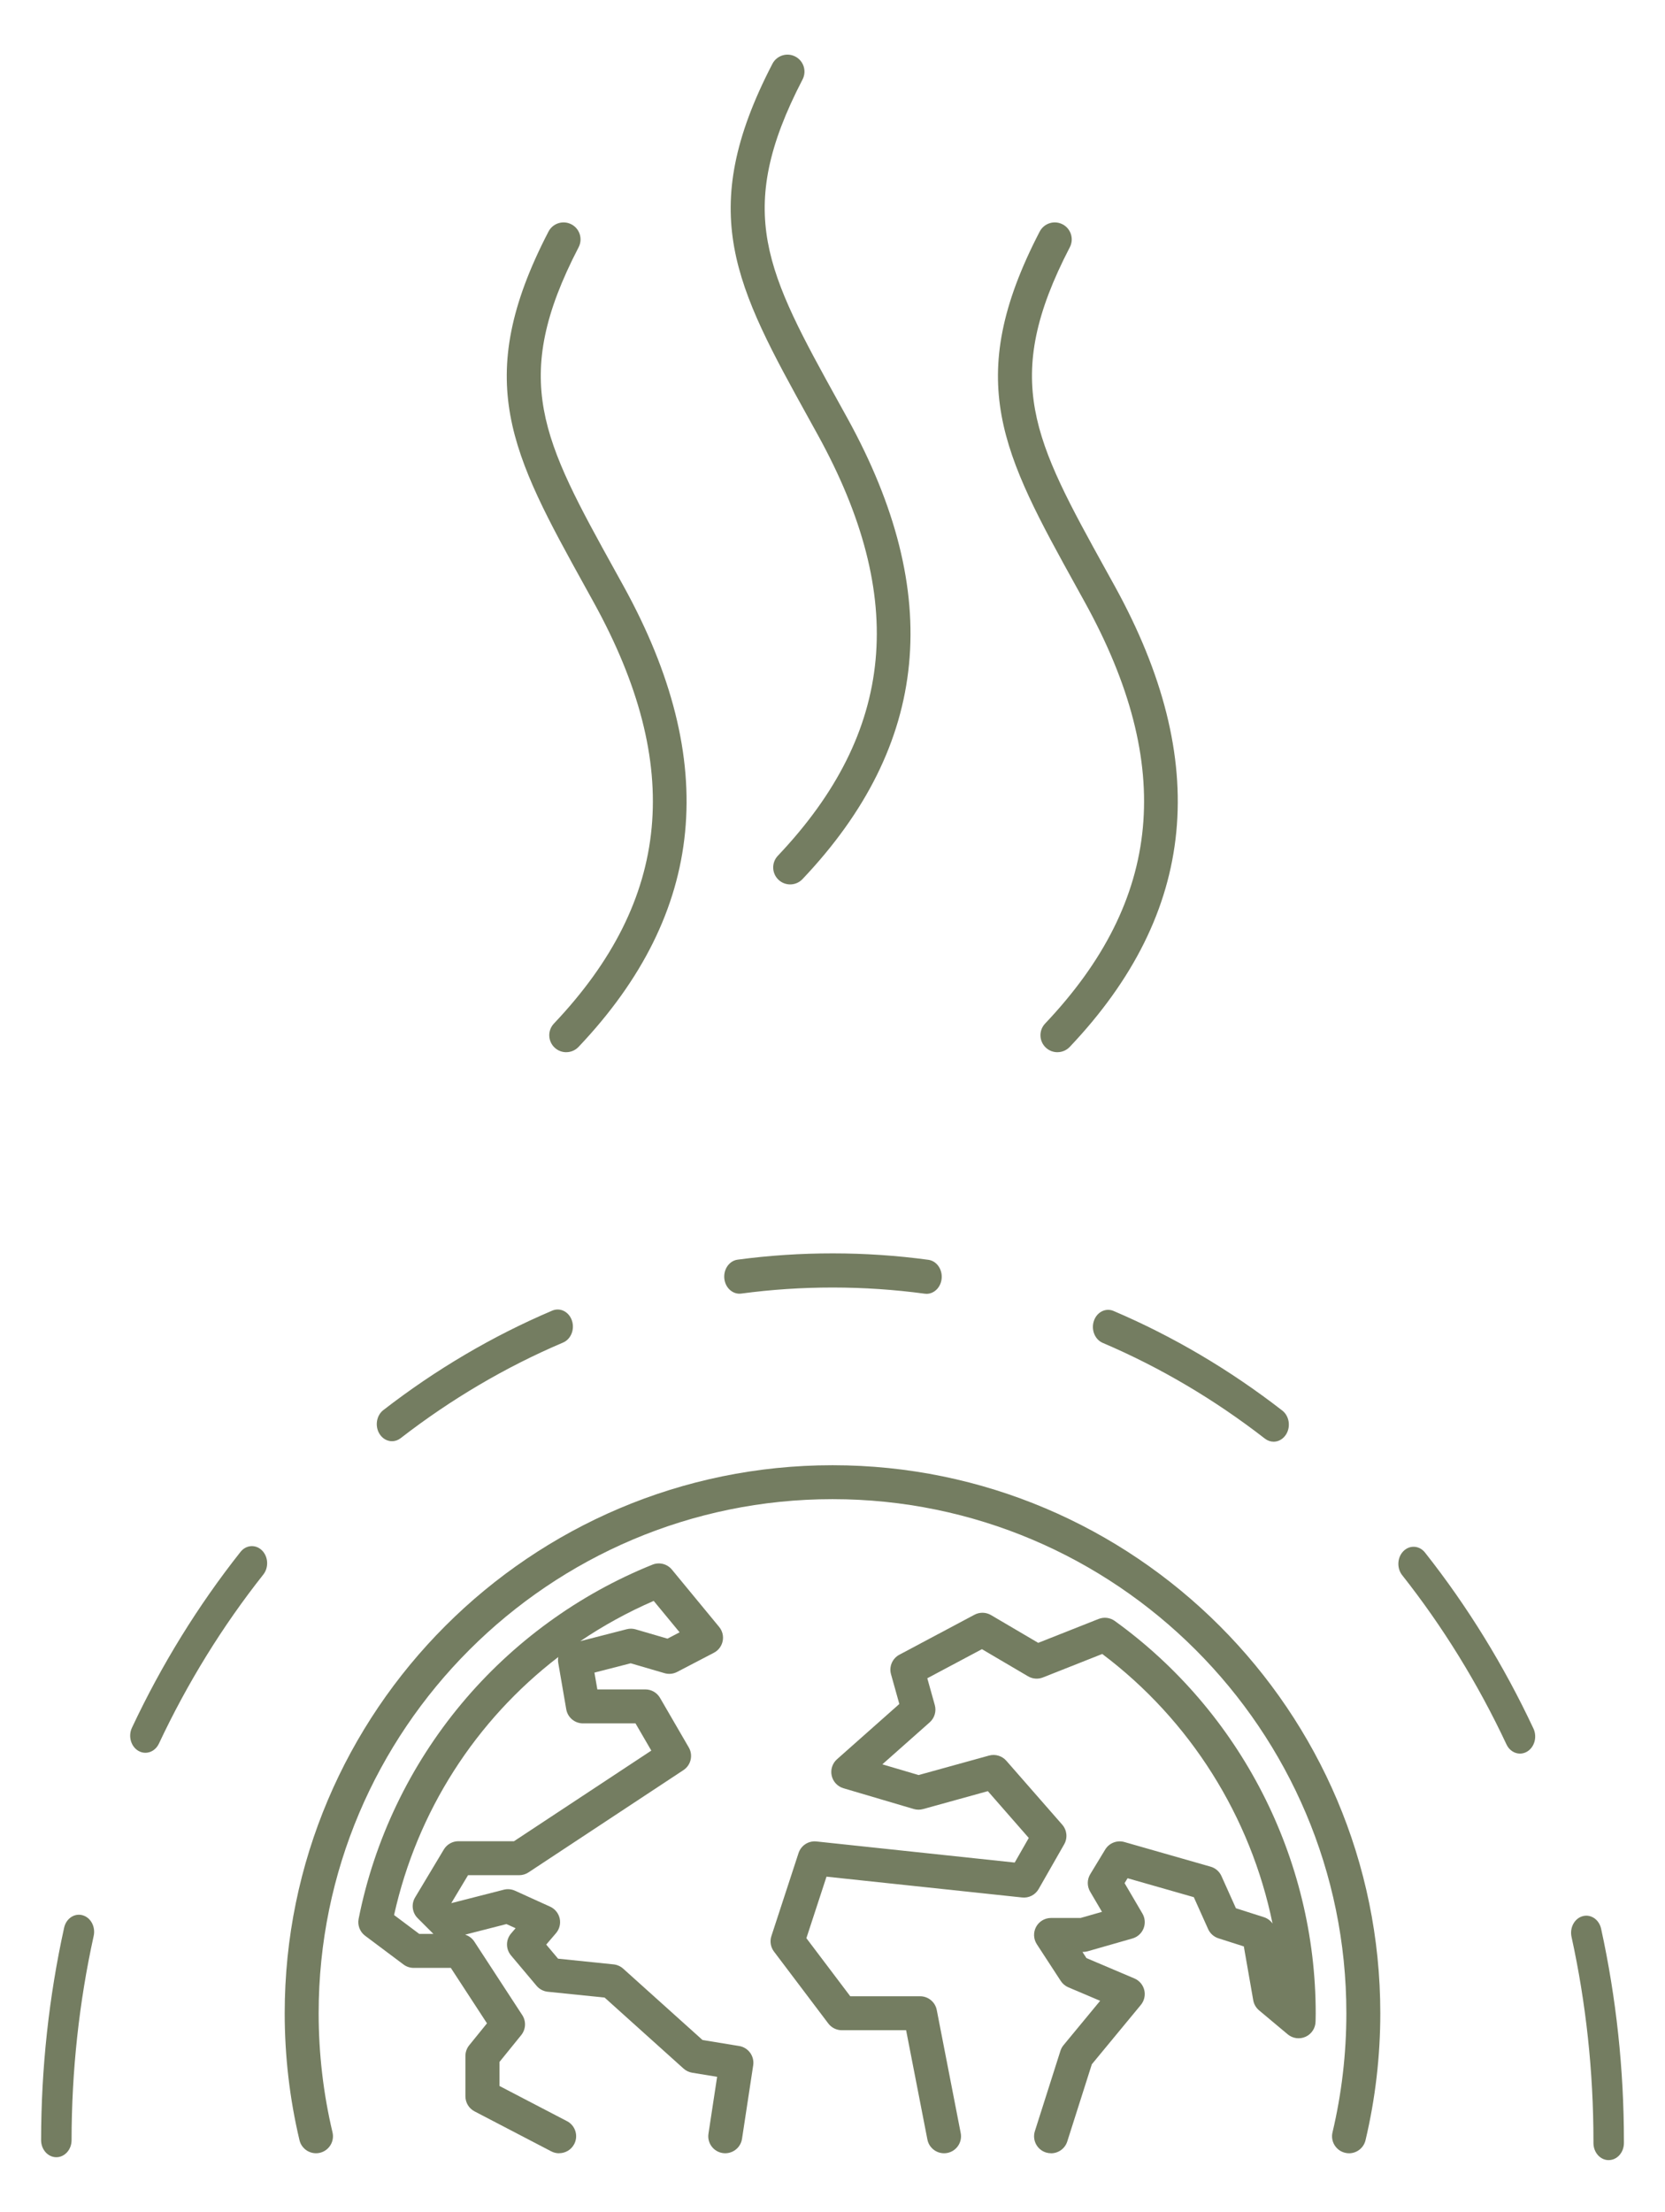
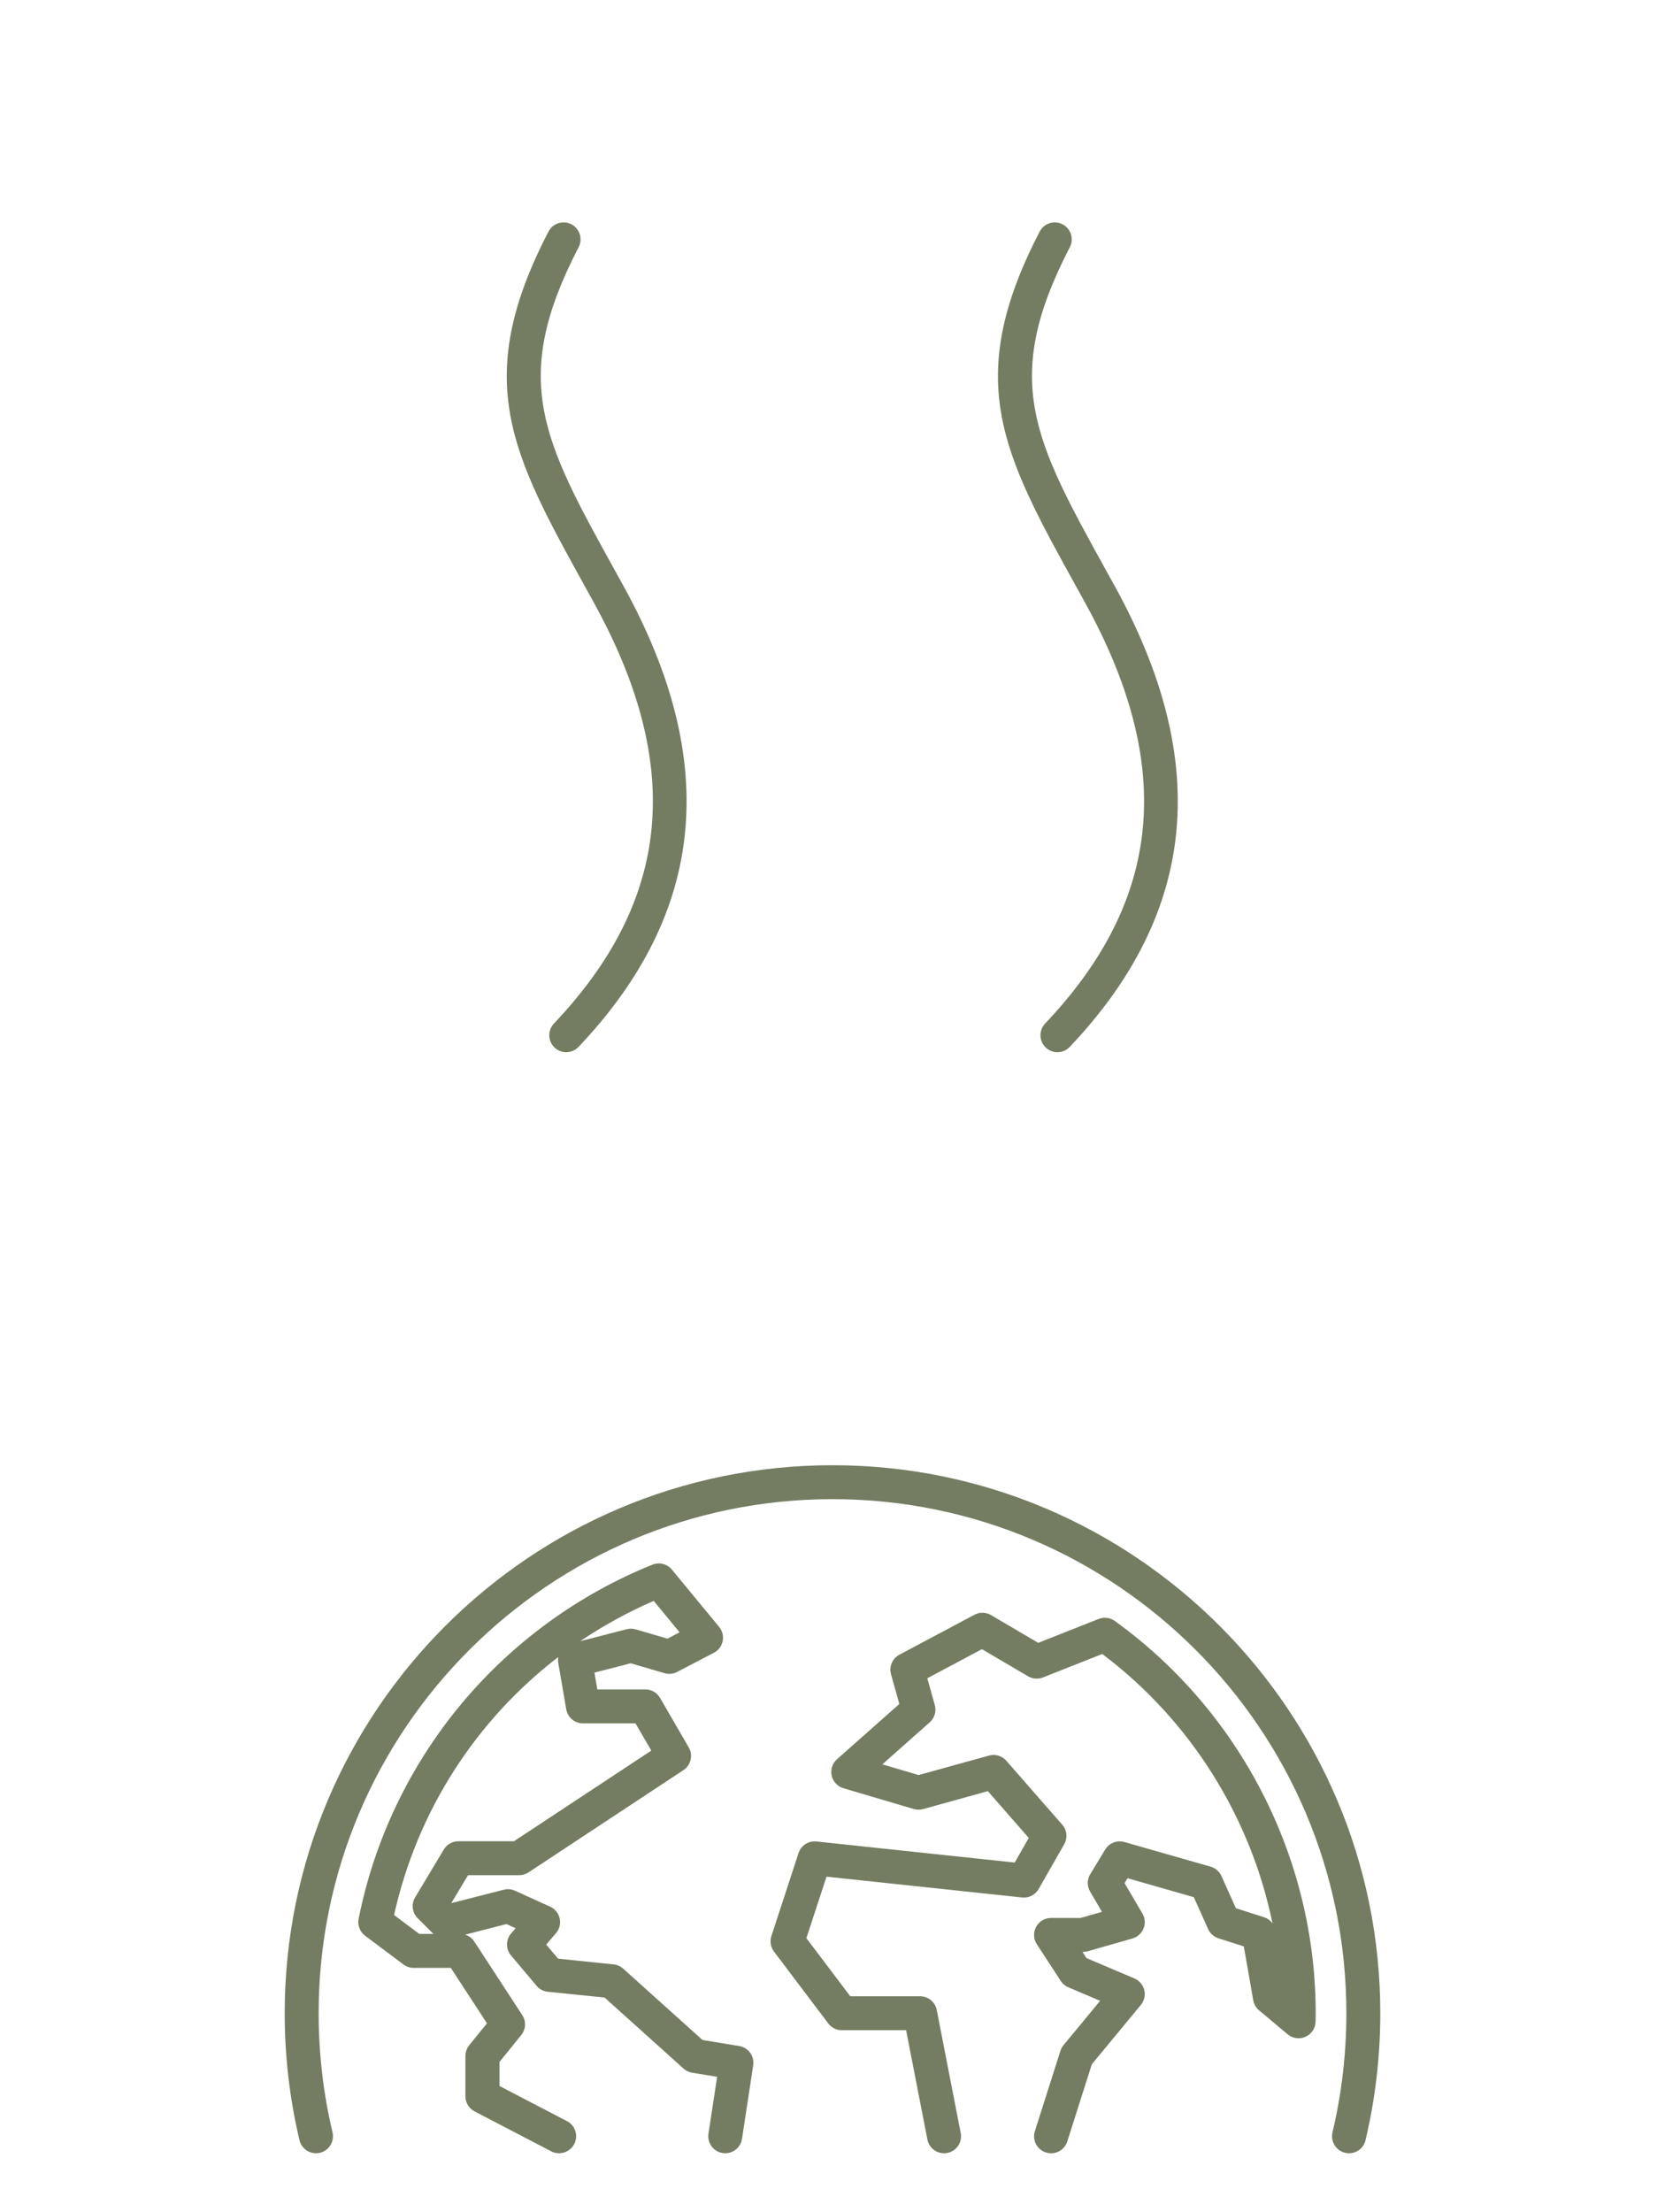
<svg xmlns="http://www.w3.org/2000/svg" id="Livello_1" data-name="Livello 1" viewBox="0 0 813.29 1080">
  <defs>
    <style>
      .cls-1 {
        fill: #747d61;
      }
    </style>
  </defs>
-   <path class="cls-1" d="M785.78,1054.72c-4.11,0-7.44-3.73-7.44-8.34v-.99c0-33.69-3.6-67.24-10.71-99.69-.98-4.47,1.46-8.99,5.45-10.09,3.99-1.1,8.02,1.64,9,6.11,7.39,33.75,11.14,68.64,11.14,103.71v.94c0,4.61-3.33,8.34-7.44,8.34ZM27.51,1053.3h0c-4.11,0-7.44-3.74-7.43-8.35.03-35.07,3.81-69.96,11.24-103.7.98-4.47,5.01-7.21,9-6.1,3.99,1.1,6.43,5.62,5.44,10.1-7.14,32.44-10.77,65.99-10.8,99.72,0,4.6-3.33,8.33-7.44,8.33ZM742.46,856.23c-2.67,0-5.26-1.62-6.59-4.46-13.92-29.68-31.06-57.49-50.95-82.65-2.73-3.45-2.44-8.72.63-11.78,3.07-3.06,7.78-2.74,10.5.71,20.69,26.17,38.51,55.09,52.98,85.95,1.91,4.08.51,9.12-3.12,11.27-1.1.65-2.29.96-3.46.96ZM71.02,855.83c-1.17,0-2.36-.31-3.46-.96-3.64-2.15-5.03-7.19-3.11-11.27,14.49-30.84,32.34-59.73,53.04-85.87,2.73-3.45,7.43-3.76,10.5-.7s3.35,8.33.62,11.78c-19.91,25.14-37.07,52.92-51,82.57-1.33,2.83-3.92,4.45-6.59,4.45ZM622.11,703.93c-1.46,0-2.93-.48-4.23-1.48-24.65-19.13-51.31-34.86-79.24-46.76-3.84-1.64-5.77-6.45-4.31-10.76,1.46-4.31,5.75-6.47,9.6-4.83,29.05,12.38,56.78,28.74,82.42,48.63,3.38,2.62,4.22,7.82,1.88,11.61-1.44,2.34-3.77,3.6-6.12,3.6ZM191.49,703.7c-2.36,0-4.68-1.26-6.13-3.6-2.33-3.79-1.49-8.99,1.89-11.6,25.67-19.88,53.44-36.22,82.52-48.57,3.84-1.63,8.14.54,9.59,4.85,1.46,4.31-.48,9.12-4.32,10.75-27.96,11.87-54.65,27.58-79.34,46.69-1.29,1-2.76,1.48-4.22,1.48ZM452.58,631.73c-.3,0-.6-.02-.9-.06-29.52-4-60.08-4.02-89.6-.06-4.08.54-7.78-2.72-8.27-7.29-.49-4.57,2.42-8.73,6.5-9.27,30.69-4.11,62.46-4.09,93.15.07,4.08.55,6.99,4.71,6.49,9.28-.46,4.23-3.67,7.34-7.38,7.34Z" />
  <path class="cls-1" d="M658.95,1051.37c-.63,0-1.28-.07-1.92-.23-4.46-1.06-7.21-5.53-6.15-9.98,4.49-18.94,6.77-38.51,6.77-58.17,0-138.4-112.6-251-251-251s-251,112.6-251,251c0,19.66,2.28,39.23,6.77,58.17,1.06,4.45-1.7,8.92-6.15,9.98-4.45,1.05-8.92-1.7-9.98-6.15-4.79-20.19-7.22-41.05-7.22-61.99,0-147.54,120.04-267.58,267.58-267.58s267.58,120.04,267.58,267.58c0,20.94-2.43,41.8-7.22,62-.9,3.81-4.31,6.38-8.06,6.38Z" />
  <path class="cls-1" d="M513.4,1051.37c-.83,0-1.68-.13-2.52-.39-4.36-1.39-6.77-6.05-5.38-10.41l12.48-39.21c.32-1.01.83-1.95,1.51-2.77l17.89-21.66-15.52-6.58c-1.52-.64-2.81-1.72-3.71-3.1l-11.7-17.95c-1.66-2.55-1.79-5.8-.35-8.48,1.45-2.67,4.25-4.34,7.29-4.34h14.44l10.45-2.99-5.8-9.88c-1.54-2.63-1.52-5.89.06-8.5l7.31-12.04c1.94-3.19,5.77-4.69,9.37-3.67l42.13,12.04c2.35.67,4.28,2.35,5.28,4.57l7.07,15.73,13.64,4.35c1.75.56,3.23,1.66,4.25,3.11-10.67-52.04-40.07-99.17-83.18-131.62l-28.99,11.47c-2.37.94-5.05.73-7.25-.56l-22.53-13.25-26.69,14.2,3.66,13.08c.86,3.06-.11,6.33-2.48,8.44l-23.14,20.51,17.72,5.23,34.39-9.51c3.07-.85,6.35.14,8.45,2.53l27.31,31.21c2.33,2.66,2.71,6.5.96,9.57l-12.48,21.85c-1.63,2.86-4.8,4.49-8.07,4.13l-95.55-10.16-9.83,30.03,21.43,28.36h34.11c3.97,0,7.38,2.81,8.14,6.71l11.7,60.08c.88,4.49-2.06,8.85-6.55,9.72-4.5.86-8.85-2.06-9.72-6.55l-10.4-53.38h-31.4c-2.6,0-5.05-1.22-6.61-3.29l-26.53-35.11c-1.64-2.16-2.11-5-1.26-7.58l13.26-40.52c1.22-3.72,4.86-6.08,8.76-5.66l96.83,10.3,6.87-12.02-19.99-22.85-31.65,8.76c-1.49.41-3.07.4-4.56-.04l-34.33-10.14c-2.89-.85-5.09-3.21-5.74-6.15-.65-2.94.34-6.01,2.59-8l30.45-26.99-4.06-14.51c-1.05-3.75.65-7.73,4.09-9.55l36.67-19.51c2.54-1.36,5.61-1.29,8.1.17l23.04,13.55,29.5-11.67c2.63-1.04,5.61-.67,7.9.98,61.45,44.3,98.14,115.9,98.14,191.55,0,.94-.02,1.87-.04,2.8l-.03,1.26c-.05,3.19-1.94,6.07-4.84,7.4-2.91,1.33-6.32.87-8.77-1.18l-13.98-11.7c-1.5-1.26-2.51-3-2.85-4.93l-4.6-26.29-12.38-3.95c-2.25-.72-4.08-2.35-5.05-4.5l-7-15.59-32.35-9.25-1.46,2.4,8.71,14.84c1.3,2.21,1.5,4.9.55,7.28-.95,2.38-2.95,4.18-5.42,4.89l-21.85,6.25c-.74.21-1.51.32-2.28.32h-.3l1.96,3.01,23.42,9.94c2.41,1.02,4.19,3.12,4.82,5.66.62,2.54,0,5.23-1.66,7.25l-23.95,28.99-12,37.69c-1.12,3.53-4.38,5.78-7.9,5.78Z" />
  <path class="cls-1" d="M273.07,1051.37c-1.29,0-2.6-.3-3.82-.94l-37.45-19.51c-2.74-1.43-4.46-4.26-4.46-7.35v-19.71c0-1.9.65-3.74,1.85-5.22l8.68-10.71-17.66-27.07h-18.14c-1.79,0-3.54-.58-4.97-1.65l-18.76-14.05c-2.55-1.91-3.78-5.12-3.16-8.25,7.62-38.48,25-74.81,50.26-105.06,24.99-29.93,57.24-53.4,93.27-67.88,3.35-1.35,7.19-.37,9.49,2.42l23.07,27.98c1.59,1.93,2.23,4.47,1.73,6.92-.5,2.45-2.07,4.55-4.29,5.7l-17.95,9.36c-1.9.99-4.1,1.21-6.16.61l-16.54-4.83-17.7,4.55,1.42,8.21h23.45c2.95,0,5.69,1.57,7.17,4.13l14.04,24.19c2.21,3.8,1.06,8.66-2.6,11.08l-75.69,49.94c-1.35.89-2.94,1.37-4.57,1.37h-24.96l-8.19,13.65,25.63-6.56c1.83-.47,3.77-.3,5.49.48l17.17,7.79c2.37,1.08,4.1,3.21,4.67,5.75.56,2.55-.1,5.21-1.8,7.19l-4.78,5.58,5.79,6.88,27.09,2.78c1.75.18,3.39.91,4.7,2.08l38.77,34.85,17.89,2.93c4.48.73,7.54,4.94,6.86,9.43l-5.46,35.89c-.69,4.53-4.92,7.62-9.44,6.95-4.53-.69-7.64-4.92-6.95-9.44l4.23-27.79-12.2-2c-1.56-.26-3.02-.96-4.2-2.02l-38.56-34.67-27.74-2.84c-2.14-.22-4.11-1.26-5.5-2.91l-12.48-14.83c-2.62-3.11-2.6-7.65.05-10.73l2.19-2.55-4.46-2.03-20.19,5.17c1.82.56,3.43,1.75,4.5,3.39l23.41,35.89c1.97,3.01,1.76,6.95-.5,9.75l-10.63,13.12v11.74l32.99,17.18c4.06,2.11,5.64,7.12,3.52,11.18-1.48,2.84-4.37,4.46-7.36,4.46ZM204.83,944.27h6.88l-7.7-7.69c-2.69-2.69-3.21-6.87-1.25-10.13l14.04-23.41c1.5-2.5,4.2-4.03,7.11-4.03h27.16l67.07-44.25-7.72-13.29h-25.66c-4.04,0-7.48-2.9-8.17-6.88l-3.9-22.63c-.17-.98-.16-1.96.01-2.89-40.3,30.93-68.91,75.19-80.21,125.98l12.32,9.23ZM319.31,781.67c-12.67,5.49-24.66,12.09-35.86,19.66l22.67-5.83c1.44-.37,2.96-.35,4.39.07l15.53,4.53,5.92-3.09-12.65-15.34Z" />
-   <path class="cls-1" d="M385.96,431.83c-2.05,0-4.1-.75-5.7-2.27-3.32-3.15-3.46-8.4-.31-11.72,57.31-60.44,63.49-125.79,19.44-205.64l-4.02-7.28c-36.02-65.12-55.85-100.99-18.07-173.77,2.11-4.06,7.11-5.65,11.18-3.54,4.06,2.11,5.65,7.11,3.54,11.18-33.69,64.89-17.53,94.1,17.87,158.1l4.03,7.29c47.38,85.91,40.21,159.52-21.93,225.06-1.63,1.72-3.82,2.59-6.02,2.59Z" />
  <path class="cls-1" d="M516.51,513.76c-2.05,0-4.1-.75-5.7-2.27-3.32-3.15-3.46-8.4-.31-11.72,57.31-60.45,63.49-125.79,19.44-205.65l-4.02-7.28c-36.02-65.12-55.85-100.99-18.07-173.77,2.11-4.06,7.11-5.65,11.18-3.54,4.06,2.11,5.65,7.11,3.54,11.18-33.69,64.89-17.53,94.1,17.87,158.1l4.03,7.29c47.38,85.91,40.21,159.52-21.93,225.06-1.63,1.72-3.82,2.59-6.02,2.59Z" />
  <path class="cls-1" d="M276.58,513.76c-2.05,0-4.1-.75-5.7-2.27-3.32-3.15-3.46-8.4-.31-11.72,57.31-60.45,63.49-125.79,19.44-205.65l-4.02-7.28c-36.02-65.12-55.85-100.99-18.07-173.77,2.11-4.06,7.11-5.65,11.18-3.54,4.06,2.11,5.65,7.11,3.54,11.18-33.69,64.89-17.53,94.1,17.87,158.1l4.03,7.29c47.38,85.91,40.21,159.52-21.93,225.06-1.63,1.72-3.82,2.59-6.02,2.59Z" />
</svg>